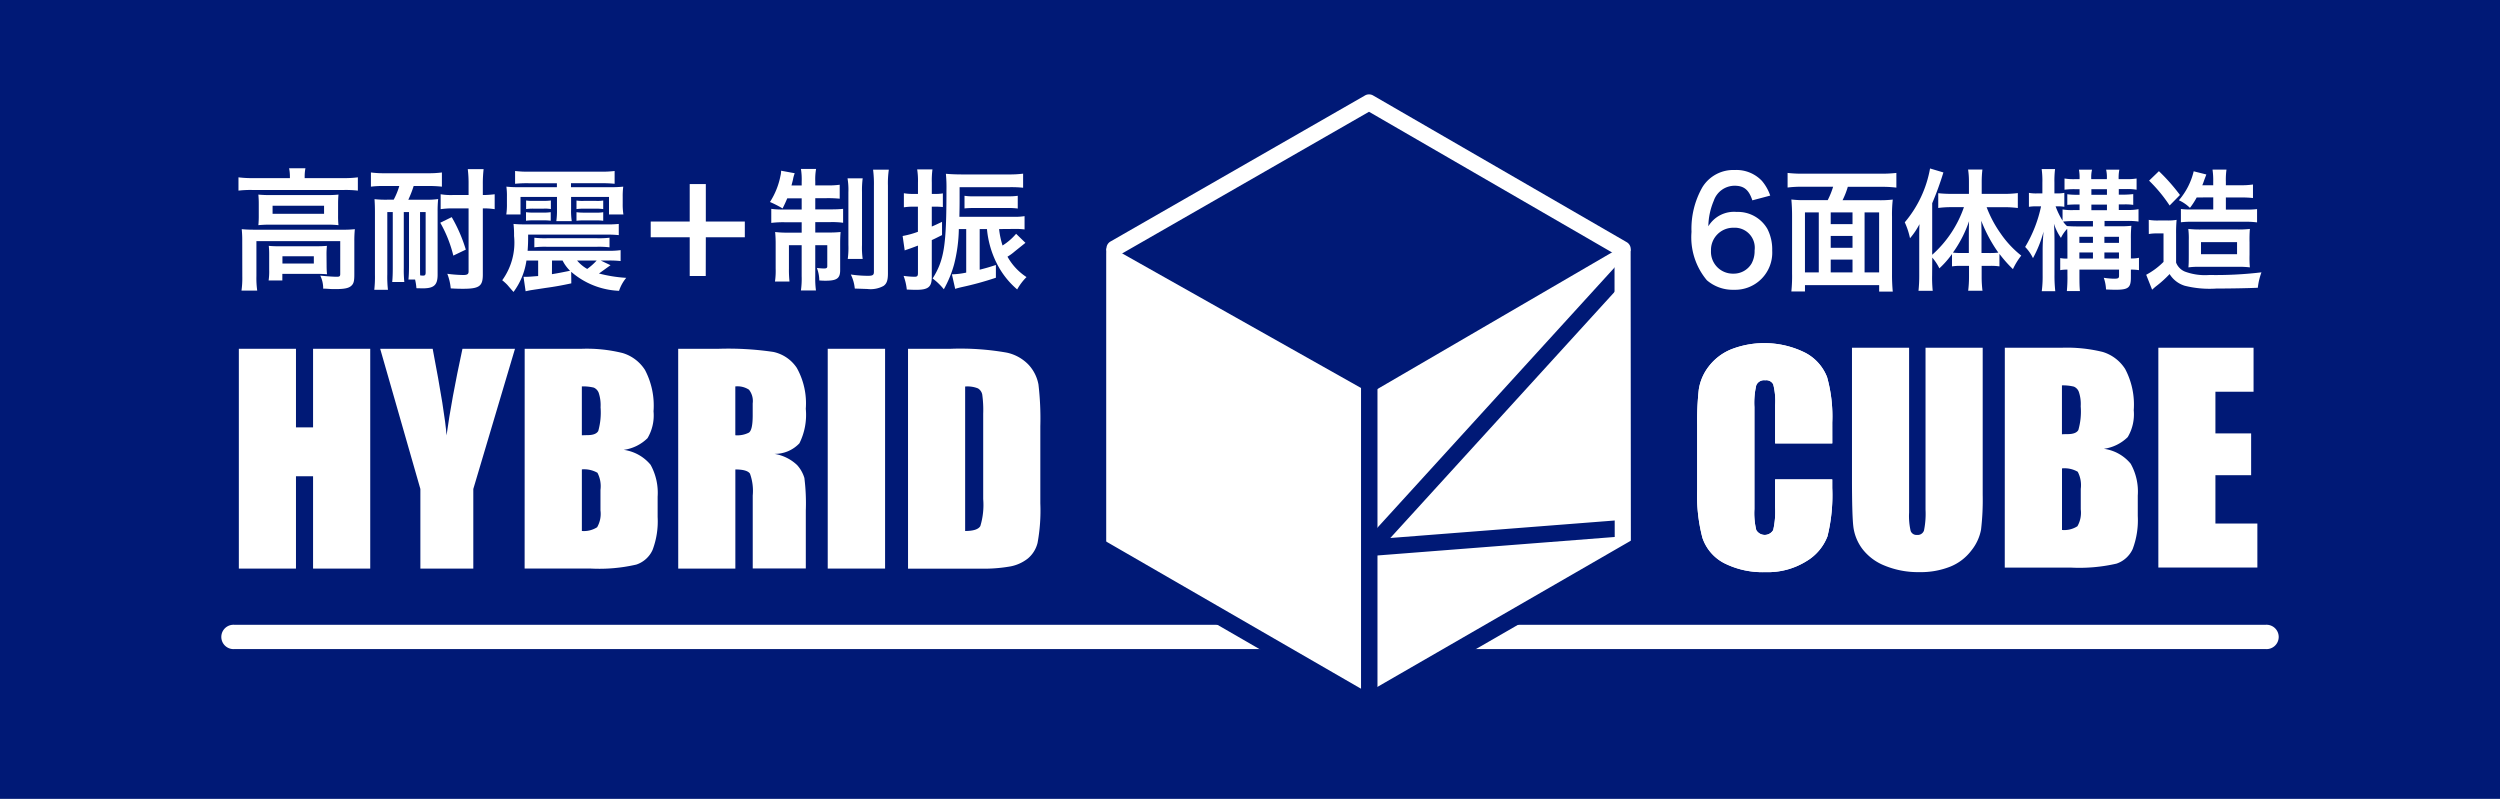
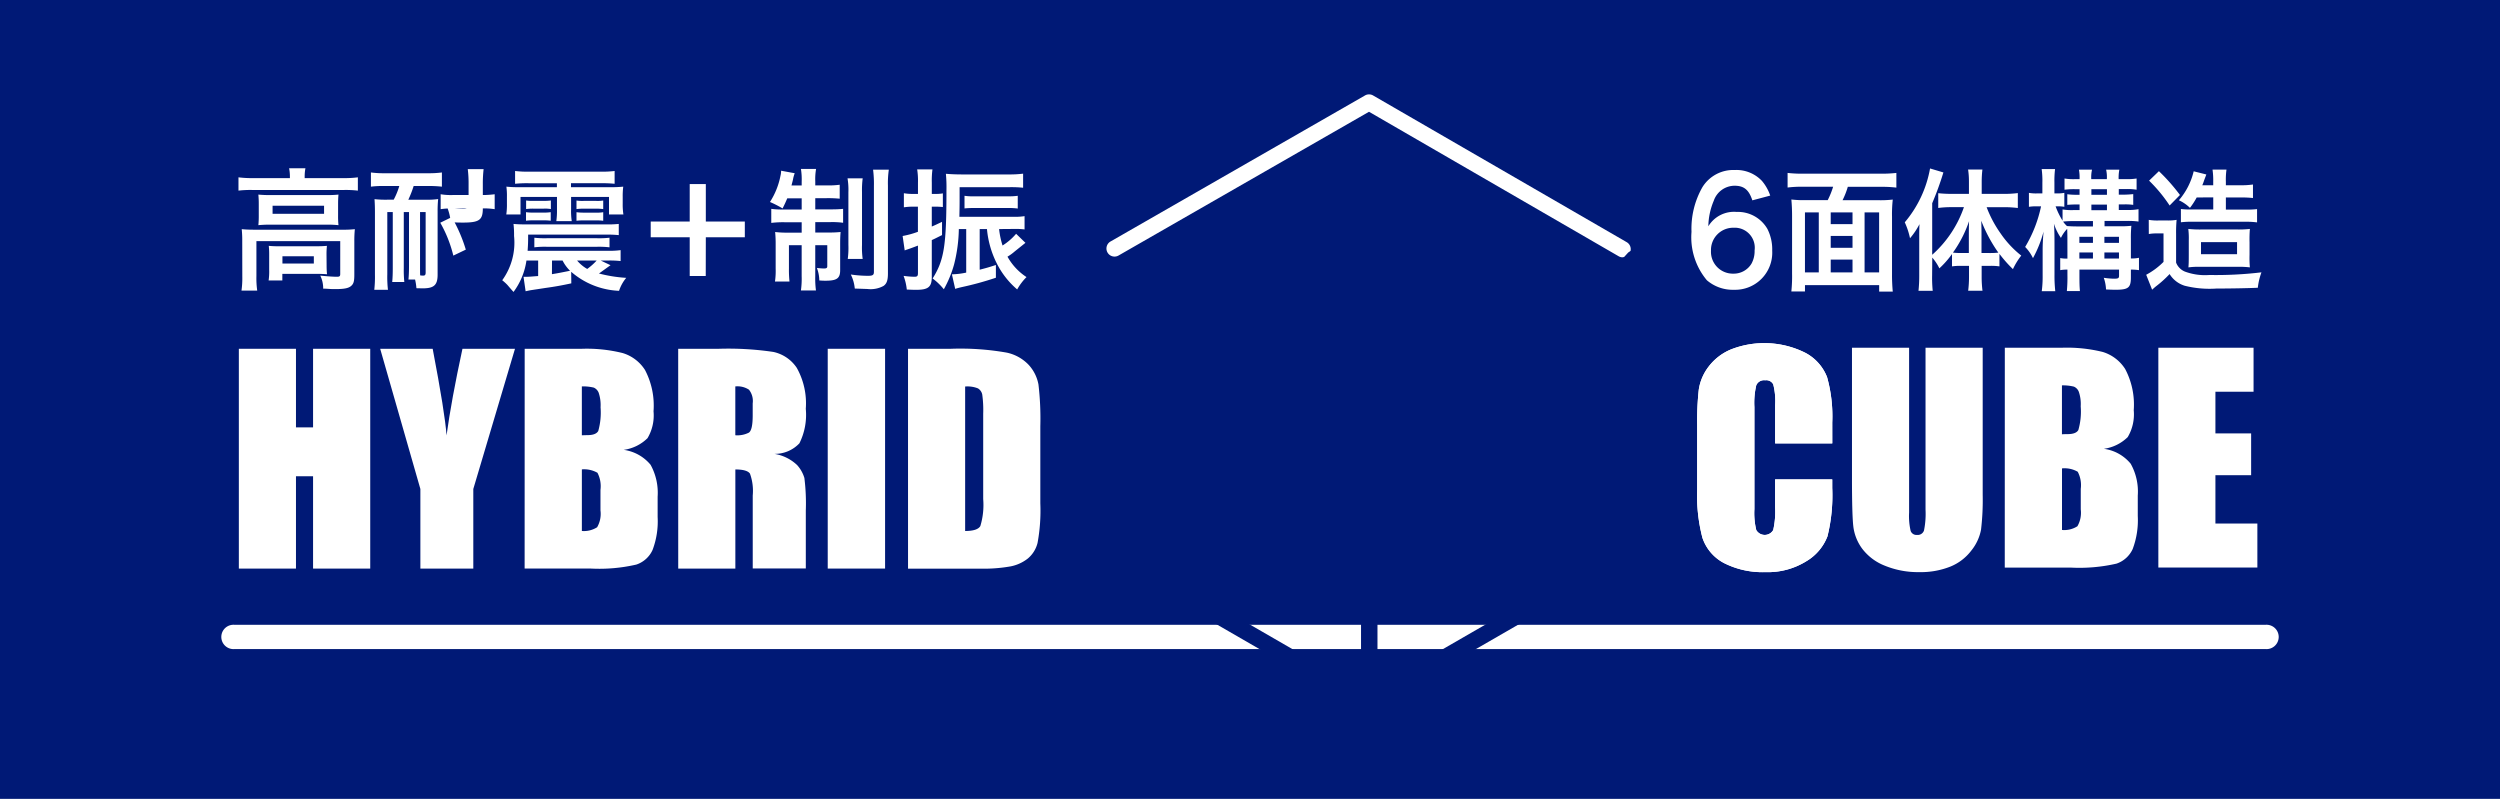
<svg xmlns="http://www.w3.org/2000/svg" id="グループ_16442" data-name="グループ 16442" width="133.915" height="42.793" viewBox="0 0 133.915 42.793">
  <rect id="長方形_11174" data-name="長方形 11174" width="133.915" height="42.793" fill="#001976" />
  <path id="パス_18005" data-name="パス 18005" d="M499.513,46.872h-108.8a.652.652,0,1,1,0-1.3h108.8a.652.652,0,1,1,0,1.3" transform="translate(-378.155 -12.104)" fill="#fff" />
  <path id="パス_18006" data-name="パス 18006" d="M504.88,30.4h-3.062V28.354a3.554,3.554,0,0,0-.1-1.115.416.416,0,0,0-.431-.22.45.45,0,0,0-.479.267,4.114,4.114,0,0,0-.1,1.166V33.92a3.809,3.809,0,0,0,.1,1.12.524.524,0,0,0,.908,0,4.393,4.393,0,0,0,.1-1.232V32.329h3.062v.458a9.12,9.12,0,0,1-.257,2.592,2.659,2.659,0,0,1-1.143,1.339,3.9,3.9,0,0,1-2.179.576,4.557,4.557,0,0,1-2.223-.487,2.383,2.383,0,0,1-1.151-1.349,8.93,8.93,0,0,1-.282-2.593V29.427a15.283,15.283,0,0,1,.086-1.909,2.667,2.667,0,0,1,.521-1.223,2.892,2.892,0,0,1,1.2-.928,4.9,4.9,0,0,1,3.994.184,2.488,2.488,0,0,1,1.157,1.3,7.768,7.768,0,0,1,.278,2.428Z" transform="translate(-406.732 -6.648)" fill="#fff" />
  <path id="パス_18007" data-name="パス 18007" d="M504.88,30.4h-3.062V28.354a3.554,3.554,0,0,0-.1-1.115.416.416,0,0,0-.431-.22.45.45,0,0,0-.479.267,4.114,4.114,0,0,0-.1,1.166V33.92a3.809,3.809,0,0,0,.1,1.12.524.524,0,0,0,.908,0,4.393,4.393,0,0,0,.1-1.232V32.329h3.062v.458a9.12,9.12,0,0,1-.257,2.592,2.659,2.659,0,0,1-1.143,1.339,3.9,3.9,0,0,1-2.179.576,4.557,4.557,0,0,1-2.223-.487,2.383,2.383,0,0,1-1.151-1.349,8.93,8.93,0,0,1-.282-2.593V29.427a15.283,15.283,0,0,1,.086-1.909,2.667,2.667,0,0,1,.521-1.223,2.892,2.892,0,0,1,1.2-.928,4.9,4.9,0,0,1,3.994.184,2.488,2.488,0,0,1,1.157,1.3,7.768,7.768,0,0,1,.278,2.428Z" transform="translate(-406.732 -6.648)" fill="#fff" />
  <path id="パス_18008" data-name="パス 18008" d="M515.935,25.363v7.868a13.5,13.5,0,0,1-.089,1.88,2.523,2.523,0,0,1-.517,1.113,2.666,2.666,0,0,1-1.13.865,4.257,4.257,0,0,1-1.652.294,4.683,4.683,0,0,1-1.862-.347,2.8,2.8,0,0,1-1.207-.911,2.5,2.5,0,0,1-.472-1.182c-.049-.413-.073-1.285-.073-2.612V25.363h3.06v8.828a3.534,3.534,0,0,0,.083.986.331.331,0,0,0,.339.214.355.355,0,0,0,.375-.236,4.445,4.445,0,0,0,.083-1.116V25.363Z" transform="translate(-409.73 -6.737)" fill="#fff" />
  <path id="パス_18009" data-name="パス 18009" d="M520.081,25.364h3.053a7.978,7.978,0,0,1,2.193.226,2.173,2.173,0,0,1,1.2.912,4.078,4.078,0,0,1,.46,2.21,2.385,2.385,0,0,1-.323,1.439,2.268,2.268,0,0,1-1.279.627,2.243,2.243,0,0,1,1.439.8,3.049,3.049,0,0,1,.379,1.706v1.091a4.381,4.381,0,0,1-.272,1.77,1.47,1.47,0,0,1-.869.784,8.887,8.887,0,0,1-2.444.212h-3.54Zm3.06,2.013V30c.132-.007.232-.009.306-.009.3,0,.492-.073.574-.222a3.584,3.584,0,0,0,.125-1.268,2.026,2.026,0,0,0-.1-.773.492.492,0,0,0-.265-.281,2.439,2.439,0,0,0-.637-.067m0,4.452v3.293a1.3,1.3,0,0,0,.826-.2,1.445,1.445,0,0,0,.179-.9v-1.1a1.537,1.537,0,0,0-.162-.917,1.409,1.409,0,0,0-.842-.181" transform="translate(-412.691 -6.737)" fill="#fff" />
  <path id="パス_18010" data-name="パス 18010" d="M531.28,25.363h5.1v2.357h-2.043v2.232h1.913v2.239h-1.913V34.78h2.247v2.356H531.28Z" transform="translate(-415.666 -6.737)" fill="#fff" />
  <path id="パス_18011" data-name="パス 18011" d="M398.308,25.441V37.215h-3.062V32.269h-.916v4.946h-3.06V25.441h3.06v4.21h.916v-4.21Z" transform="translate(-378.476 -6.758)" fill="#fff" />
  <path id="パス_18012" data-name="パス 18012" d="M408.8,25.441l-2.233,7.51v4.264h-2.835V32.951l-2.153-7.51h2.812q.659,3.446.743,4.639.256-1.883.852-4.639Z" transform="translate(-381.214 -6.758)" fill="#fff" />
  <path id="パス_18013" data-name="パス 18013" d="M412.119,25.441h3.054a7.964,7.964,0,0,1,2.192.228,2.154,2.154,0,0,1,1.2.909,4.1,4.1,0,0,1,.456,2.213,2.383,2.383,0,0,1-.322,1.438,2.249,2.249,0,0,1-1.276.626,2.267,2.267,0,0,1,1.44.8,3.1,3.1,0,0,1,.378,1.707V34.45a4.334,4.334,0,0,1-.272,1.768A1.461,1.461,0,0,1,418.1,37a8.824,8.824,0,0,1-2.445.213h-3.539Zm3.062,2.016v2.616c.131,0,.233-.007.306-.007.3,0,.489-.075.574-.223a3.652,3.652,0,0,0,.123-1.268,2.092,2.092,0,0,0-.1-.775.5.5,0,0,0-.265-.28,2.454,2.454,0,0,0-.637-.064m0,4.448V35.2A1.309,1.309,0,0,0,416,35a1.429,1.429,0,0,0,.179-.9V33a1.554,1.554,0,0,0-.162-.917,1.433,1.433,0,0,0-.842-.181" transform="translate(-384.014 -6.758)" fill="#fff" />
  <path id="パス_18014" data-name="パス 18014" d="M423.317,25.44h2.168a16.5,16.5,0,0,1,2.933.169,2.015,2.015,0,0,1,1.252.854,3.888,3.888,0,0,1,.482,2.192,3.419,3.419,0,0,1-.341,1.847,1.8,1.8,0,0,1-1.346.566,2.294,2.294,0,0,1,1.221.6,1.792,1.792,0,0,1,.391.693,10.962,10.962,0,0,1,.076,1.742v3.106h-2.843V33.3a2.712,2.712,0,0,0-.148-1.171q-.151-.225-.783-.225v5.31h-3.06Zm3.06,2.016v2.616a1.358,1.358,0,0,0,.725-.14c.139-.094.206-.4.206-.921v-.645a.974.974,0,0,0-.2-.735,1.126,1.126,0,0,0-.731-.175" transform="translate(-386.989 -6.757)" fill="#fff" />
  <rect id="長方形_11175" data-name="長方形 11175" width="3.072" height="11.773" transform="translate(44.338 18.683)" fill="#fff" />
  <path id="パス_18015" data-name="パス 18015" d="M440.081,25.44h2.288a14.252,14.252,0,0,1,3,.206,2.272,2.272,0,0,1,1.187.668,2.12,2.12,0,0,1,.512,1.037,15.636,15.636,0,0,1,.1,2.244v4.121a9.556,9.556,0,0,1-.148,2.121,1.587,1.587,0,0,1-.518.835,2.15,2.15,0,0,1-.917.422,8.181,8.181,0,0,1-1.643.123h-3.86Zm3.06,2.016V35.2c.441,0,.712-.088.814-.265a3.9,3.9,0,0,0,.153-1.445V28.917a5.985,5.985,0,0,0-.051-1.026.5.5,0,0,0-.231-.33,1.515,1.515,0,0,0-.684-.1" transform="translate(-391.442 -6.757)" fill="#fff" />
  <path id="パス_18016" data-name="パス 18016" d="M394,12.716a2.181,2.181,0,0,0-.043-.445h.875a2.282,2.282,0,0,0-.041.438V12.8h2.1a5.41,5.41,0,0,0,.749-.042v.712a5.655,5.655,0,0,0-.742-.035h-4.919a5.6,5.6,0,0,0-.734.035v-.712a5.706,5.706,0,0,0,.778.042H394Zm-2.553,3.46a5.8,5.8,0,0,0-.028-.641c.228.021.434.029.74.029h4.62a5.8,5.8,0,0,0,.7-.029,6.06,6.06,0,0,0-.028.634v1.8c0,.351-.034.487-.17.606s-.357.17-.854.17c-.15,0-.188,0-.416-.016-.112-.007-.112-.007-.228-.007a1.547,1.547,0,0,0-.157-.7c.4.042.7.062.9.062.134,0,.17-.034.17-.148V16.176h-4.49V18.05a4.8,4.8,0,0,0,.043.775h-.842a4.863,4.863,0,0,0,.043-.775Zm.885-1.979a5.119,5.119,0,0,0-.022-.515,6.366,6.366,0,0,0,.692.027h2.965a5.514,5.514,0,0,0,.635-.027c-.015.182-.021.288-.021.515V14.8a4.7,4.7,0,0,0,.021.521,5.453,5.453,0,0,0-.67-.027h-2.951a5.989,5.989,0,0,0-.671.027,4.791,4.791,0,0,0,.022-.521Zm3.634,3.283a4.577,4.577,0,0,0,.022.471c-.134-.015-.4-.023-.593-.023h-1.8v.354h-.735a3.444,3.444,0,0,0,.03-.571v-.817a4.107,4.107,0,0,0-.022-.466,5.3,5.3,0,0,0,.577.022h1.953c.273,0,.372-.005.585-.022a4.15,4.15,0,0,0-.022.452Zm-2.894-2.77h2.758v-.431h-2.758Zm.528,2.664h1.682v-.388H393.6Z" transform="translate(-378.471 -3.259)" fill="#fff" />
-   <path id="パス_18017" data-name="パス 18017" d="M401.626,13.241a4.907,4.907,0,0,0-.722.035v-.761a5.062,5.062,0,0,0,.722.042h2.343a5.29,5.29,0,0,0,.737-.042v.761a6,6,0,0,0-.729-.035h-.784a5.864,5.864,0,0,1-.286.734h.963a3.926,3.926,0,0,0,.635-.035,6.441,6.441,0,0,0-.029.682v3.369c0,.555-.192.732-.8.732l-.335-.007a3.009,3.009,0,0,0-.072-.466h-.355c.022-.211.03-.485.03-.738V14.636h-.28v3.009a6.106,6.106,0,0,0,.029.739h-.649c.023-.209.03-.485.03-.739V14.636h-.293v3.34a6.026,6.026,0,0,0,.035.825h-.732a6.312,6.312,0,0,0,.035-.825V14.622c0-.233-.007-.458-.023-.677a5.4,5.4,0,0,0,.677.029h.35a3.728,3.728,0,0,0,.3-.734Zm1.909,4.271c0,.275,0,.393.007.515l.043.007a1.053,1.053,0,0,0,.122.006c.092,0,.128-.041.128-.162V14.636h-.3Zm1.783-.543a6.775,6.775,0,0,0-.7-1.761l.614-.3a8.108,8.108,0,0,1,.755,1.74Zm-.051-2.53a4.058,4.058,0,0,0-.628.043v-.8a3.236,3.236,0,0,0,.635.042h.861v-.555a6.31,6.31,0,0,0-.043-.833h.848a6.92,6.92,0,0,0-.042.833v.555a5.093,5.093,0,0,0,.635-.042v.8a3.82,3.82,0,0,0-.635-.043v3.546c0,.627-.192.761-1.075.761-.223,0-.421-.007-.644-.021a2.854,2.854,0,0,0-.184-.782,7.191,7.191,0,0,0,.849.065c.22,0,.291-.043.291-.191V14.439Z" transform="translate(-381.035 -3.277)" fill="#fff" />
+   <path id="パス_18017" data-name="パス 18017" d="M401.626,13.241a4.907,4.907,0,0,0-.722.035v-.761a5.062,5.062,0,0,0,.722.042h2.343a5.29,5.29,0,0,0,.737-.042v.761a6,6,0,0,0-.729-.035h-.784a5.864,5.864,0,0,1-.286.734h.963a3.926,3.926,0,0,0,.635-.035,6.441,6.441,0,0,0-.029.682v3.369c0,.555-.192.732-.8.732l-.335-.007a3.009,3.009,0,0,0-.072-.466h-.355c.022-.211.03-.485.03-.738V14.636h-.28v3.009a6.106,6.106,0,0,0,.029.739h-.649c.023-.209.03-.485.03-.739V14.636h-.293v3.34a6.026,6.026,0,0,0,.035.825h-.732a6.312,6.312,0,0,0,.035-.825V14.622c0-.233-.007-.458-.023-.677a5.4,5.4,0,0,0,.677.029h.35a3.728,3.728,0,0,0,.3-.734Zm1.909,4.271c0,.275,0,.393.007.515l.043.007a1.053,1.053,0,0,0,.122.006c.092,0,.128-.041.128-.162V14.636h-.3Zm1.783-.543a6.775,6.775,0,0,0-.7-1.761l.614-.3a8.108,8.108,0,0,1,.755,1.74Zm-.051-2.53a4.058,4.058,0,0,0-.628.043v-.8a3.236,3.236,0,0,0,.635.042h.861v-.555a6.31,6.31,0,0,0-.043-.833h.848a6.92,6.92,0,0,0-.042.833v.555a5.093,5.093,0,0,0,.635-.042v.8a3.82,3.82,0,0,0-.635-.043c0,.627-.192.761-1.075.761-.223,0-.421-.007-.644-.021a2.854,2.854,0,0,0-.184-.782,7.191,7.191,0,0,0,.849.065c.22,0,.291-.043.291-.191V14.439Z" transform="translate(-381.035 -3.277)" fill="#fff" />
  <path id="パス_18018" data-name="パス 18018" d="M416.282,17.519c-.434.31-.518.374-.619.444a7.489,7.489,0,0,0,1.461.233,2.12,2.12,0,0,0-.385.695,4.162,4.162,0,0,1-2.564-1.019l.007.619c-.493.107-.885.178-1.389.247-.28.043-.55.085-.793.121-.078.015-.078.015-.266.055l-.112-.775h.184c.094,0,.186-.007.6-.04v-.832h-.627a3.7,3.7,0,0,1-.692,1.684c-.085-.091-.085-.091-.335-.382a2.763,2.763,0,0,0-.271-.244,3.436,3.436,0,0,0,.634-2.37,5.188,5.188,0,0,0-.029-.647c.236.021.413.026.738.026h4.2a6,6,0,0,0,.7-.026v.6a5.914,5.914,0,0,0-.691-.028h-4.164c0,.408-.005.543-.028.867h4.3a4.4,4.4,0,0,0,.682-.035v.585a4.867,4.867,0,0,0-.687-.028h-.378Zm-4.4-4.391a6.284,6.284,0,0,0-.712.029v-.684a5.665,5.665,0,0,0,.762.036h3.81a5.648,5.648,0,0,0,.76-.036v.684a6.22,6.22,0,0,0-.714-.029h-1.624v.212h2.1a6.288,6.288,0,0,0,.7-.029,3.964,3.964,0,0,0-.029.557v.339a3.542,3.542,0,0,0,.037.593h-.771v-.939h-2.031v.677a3.563,3.563,0,0,0,.035.62h-.826a3.955,3.955,0,0,0,.035-.62v-.677h-1.953V14.8h-.762a3.681,3.681,0,0,0,.034-.593v-.339a3.6,3.6,0,0,0-.029-.557,6.034,6.034,0,0,0,.706.029h2v-.212Zm-.127,1.55a2.5,2.5,0,0,0,.391.023h.547a2.36,2.36,0,0,0,.386-.023v.459a2.609,2.609,0,0,0-.386-.021h-.547a2.772,2.772,0,0,0-.391.021Zm.006-.626a2.072,2.072,0,0,0,.391.02h.551a2.667,2.667,0,0,0,.384-.02v.459a1.874,1.874,0,0,0-.384-.022h-.551a2.709,2.709,0,0,0-.391.022Zm.441,1.995a4.944,4.944,0,0,0,.664.027h2.7a4.9,4.9,0,0,0,.662-.027v.514a4.857,4.857,0,0,0-.67-.029h-2.686a4.816,4.816,0,0,0-.671.029ZM413.144,18c.38-.064.38-.064.97-.183a2.045,2.045,0,0,1-.4-.549h-.566Zm2.747-3.487a2.618,2.618,0,0,0-.385-.022h-.654a2.721,2.721,0,0,0-.393.022v-.459a2.075,2.075,0,0,0,.393.02h.654a2,2,0,0,0,.385-.02Zm0,.626a2.984,2.984,0,0,0-.385-.021h-.654a3.1,3.1,0,0,0-.393.021v-.459a2.705,2.705,0,0,0,.393.023h.654a1.832,1.832,0,0,0,.385-.023Zm-1.4,2.129a1.966,1.966,0,0,0,.543.451,3.2,3.2,0,0,0,.507-.451Z" transform="translate(-383.579 -3.313)" fill="#fff" />
  <path id="パス_18019" data-name="パス 18019" d="M424.259,18.35H423.4V16.277h-2.089v-.845H423.4V13.424h.863v2.008h2.089v.845h-2.089Z" transform="translate(-386.455 -3.566)" fill="#fff" />
  <path id="パス_18020" data-name="パス 18020" d="M430.938,13.9c-.091.211-.129.3-.251.542a5.651,5.651,0,0,0-.676-.345,4,4,0,0,0,.562-1.4,1.1,1.1,0,0,0,.035-.275l.728.134a2.109,2.109,0,0,0-.082.283c-.01.077-.055.231-.09.372h.546v-.2a3.538,3.538,0,0,0-.04-.684h.811a3.221,3.221,0,0,0-.043.67v.211h.609a4.52,4.52,0,0,0,.7-.035v.747a6.377,6.377,0,0,0-.7-.028h-.609v.6h.837a6.188,6.188,0,0,0,.654-.027v.745a4.2,4.2,0,0,0-.684-.035h-.807v.557h.693a5.708,5.708,0,0,0,.663-.028c-.013.169-.023.31-.023.628V17.75c0,.438-.177.564-.79.564-.064,0-.128,0-.327-.014a1.965,1.965,0,0,0-.129-.67,3.769,3.769,0,0,0,.377.029c.134,0,.179-.029.179-.121V16.412h-.644v1.663a4.834,4.834,0,0,0,.038.762h-.806a4.48,4.48,0,0,0,.04-.769V16.412h-.682v1.261a5.776,5.776,0,0,0,.03.684h-.778a3.8,3.8,0,0,0,.037-.69v-1.3a6.277,6.277,0,0,0-.028-.662,5.284,5.284,0,0,0,.69.034h.732v-.557h-.895a5.218,5.218,0,0,0-.734.035v-.752a4.236,4.236,0,0,0,.635.034h.994v-.6Zm4.04-1.072a4.85,4.85,0,0,0-.037.733V16.4a4.351,4.351,0,0,0,.037.747h-.8a4.465,4.465,0,0,0,.034-.754V13.579a3.723,3.723,0,0,0-.046-.748Zm1.4-.463a5.036,5.036,0,0,0-.048.85v4.708c0,.374-.066.55-.236.67a1.443,1.443,0,0,1-.863.164c-.035,0-.258-.01-.677-.023a2.123,2.123,0,0,0-.213-.753,6.491,6.491,0,0,0,.92.07c.255,0,.318-.043.318-.212v-4.6a6.058,6.058,0,0,0-.044-.872Z" transform="translate(-388.767 -3.277)" fill="#fff" />
  <path id="パス_18021" data-name="パス 18021" d="M440.256,14.352a3.063,3.063,0,0,0-.5.035v-.755a2.623,2.623,0,0,0,.506.037h.249v-.6a3.925,3.925,0,0,0-.043-.713h.819a4.655,4.655,0,0,0-.035.713v.6h.22a1.893,1.893,0,0,0,.372-.029v.733a3.4,3.4,0,0,0-.365-.021h-.228v1.065c.171-.071.271-.12.549-.253v.711c-.3.148-.378.191-.549.267v1.974c0,.535-.187.69-.826.69-.136,0-.173,0-.513-.014a2.924,2.924,0,0,0-.172-.733,4.558,4.558,0,0,0,.578.048c.155,0,.192-.035.192-.2V16.437c-.243.092-.408.156-.6.218a.822.822,0,0,0-.109.043l-.112-.775a4.668,4.668,0,0,0,.819-.225V14.352Zm4.6,1.2a4.51,4.51,0,0,0,.185.881,3.135,3.135,0,0,0,.727-.628l.5.485-.572.458a2.606,2.606,0,0,1-.39.283,3.116,3.116,0,0,0,1.019,1.093,3.009,3.009,0,0,0-.5.662,4.461,4.461,0,0,1-1.118-1.446,5.093,5.093,0,0,1-.5-1.788h-.39v2.177c.328-.085.462-.12.868-.253v.683a17,17,0,0,1-1.855.508c-.139.035-.178.041-.325.09l-.176-.781a3.967,3.967,0,0,0,.766-.092V15.551H442.7a8.149,8.149,0,0,1-.256,1.9,5.93,5.93,0,0,1-.548,1.326,3.278,3.278,0,0,0-.6-.578c.62-.986.741-1.777.741-4.708a7.832,7.832,0,0,0-.03-.9c.245.022.544.035.844.035h2.5a5.927,5.927,0,0,0,.792-.041v.753a6,6,0,0,0-.742-.029h-2.66v.742c0,.324-.005.5-.012.844H445.6a3.408,3.408,0,0,0,.621-.035v.712a3.688,3.688,0,0,0-.535-.027Zm1-1.1a3.494,3.494,0,0,0-.514-.027h-1.859a4.236,4.236,0,0,0-.479.021v-.676a2.743,2.743,0,0,0,.479.028h1.849a3.435,3.435,0,0,0,.524-.028Z" transform="translate(-391.339 -3.282)" fill="#fff" />
  <path id="パス_18022" data-name="パス 18022" d="M500.487,14.025c-.184-.565-.449-.783-.951-.783a1.184,1.184,0,0,0-1.116.806,3.646,3.646,0,0,0-.29,1.366,1.606,1.606,0,0,1,1.517-.769,1.823,1.823,0,0,1,1.649.915,2.415,2.415,0,0,1,.255,1.162,1.988,1.988,0,0,1-2.059,2.093,2.118,2.118,0,0,1-1.441-.51,3.584,3.584,0,0,1-.823-2.59,4.493,4.493,0,0,1,.584-2.395,1.944,1.944,0,0,1,1.732-.92,1.883,1.883,0,0,1,1.454.58,2.4,2.4,0,0,1,.447.79Zm-2.215,2.7a1.17,1.17,0,0,0,1.2,1.226,1.106,1.106,0,0,0,.974-.544,1.4,1.4,0,0,0,.162-.7,1.072,1.072,0,0,0-1.121-1.215,1.191,1.191,0,0,0-1.215,1.229" transform="translate(-406.621 -3.293)" fill="#fff" />
  <path id="パス_18023" data-name="パス 18023" d="M506.387,14.07a4.435,4.435,0,0,0,.29-.718H505.03a6.126,6.126,0,0,0-.793.043v-.782a6.624,6.624,0,0,0,.788.041h4.251a6.868,6.868,0,0,0,.788-.041V13.4a6.145,6.145,0,0,0-.788-.043h-1.813a4.345,4.345,0,0,1-.282.718h1.928a5.609,5.609,0,0,0,.762-.035,7.106,7.106,0,0,0-.04.91V18.01a9.539,9.539,0,0,0,.04.96h-.729v-.347h-3.974v.338h-.729a7.884,7.884,0,0,0,.038-.958V14.936c0-.344-.012-.611-.038-.9a5.552,5.552,0,0,0,.762.035Zm-.479.656h-.741v3.214h.741Zm.639.629h1.168v-.628h-1.168Zm1.168.634h-1.168v.634h1.168Zm0,1.267h-1.168v.684h1.168Zm.646.684h.779V14.726h-.779Z" transform="translate(-408.483 -3.35)" fill="#fff" />
  <path id="パス_18024" data-name="パス 18024" d="M514.248,18.023a6.98,6.98,0,0,0,.032.818h-.762a7.553,7.553,0,0,0,.04-.825V16.072c0-.375,0-.488.013-.8a3.859,3.859,0,0,1-.507.754,4.123,4.123,0,0,0-.281-.853,6.121,6.121,0,0,0,1.354-2.884l.715.213a16.551,16.551,0,0,1-.6,1.65v2.761a6.039,6.039,0,0,0,1.7-2.552h-.69a5.308,5.308,0,0,0-.686.044v-.791a6.721,6.721,0,0,0,.7.036h.944v-.642a4.286,4.286,0,0,0-.045-.662h.767a5.489,5.489,0,0,0-.038.669v.635h1.194a5.536,5.536,0,0,0,.741-.043v.8a5.634,5.634,0,0,0-.723-.044h-.948a6.234,6.234,0,0,0,.755,1.416,5.338,5.338,0,0,0,1.1,1.177,3.623,3.623,0,0,0-.446.726,7.007,7.007,0,0,1-.723-.818v.67a3.071,3.071,0,0,0-.469-.029h-.484v.565a6.044,6.044,0,0,0,.045.769h-.767a6.013,6.013,0,0,0,.045-.769v-.565h-.452a3.1,3.1,0,0,0-.459.029v-.662a4.833,4.833,0,0,1-.677.767,2.641,2.641,0,0,0-.38-.576Zm1.967-2.065c0-.366,0-.514.012-.845a6.442,6.442,0,0,1-.864,1.683,3.414,3.414,0,0,0,.425.022h.427Zm1.149.861a3.749,3.749,0,0,0,.431-.022,7.892,7.892,0,0,1-.915-1.707c.013.4.013.564.013.847v.881Z" transform="translate(-410.752 -3.265)" fill="#fff" />
  <path id="パス_18025" data-name="パス 18025" d="M523.828,16.034c0-.2-.005-.339-.011-.5a1.817,1.817,0,0,0-.335.485,2.835,2.835,0,0,1-.375-.76c.021.239.03.549.03,1.014v1.74a7.47,7.47,0,0,0,.042.86h-.724a5.993,5.993,0,0,0,.047-.86V16.654c0-.269.018-.635.05-.972a6.366,6.366,0,0,1-.568,1.422,2.2,2.2,0,0,0-.419-.6,7.008,7.008,0,0,0,.852-2.175H522.2a2.279,2.279,0,0,0-.433.026v-.748a2.154,2.154,0,0,0,.433.03h.288v-.571a4.725,4.725,0,0,0-.038-.733h.717a5.3,5.3,0,0,0-.034.723v.58h.151a1.886,1.886,0,0,0,.38-.03v.748a1.912,1.912,0,0,0-.368-.026h-.1a4.015,4.015,0,0,0,.373.767v-.6a2.937,2.937,0,0,0,.561.035h.35v-.3h-.157a4.3,4.3,0,0,0-.5.021v-.571a3.279,3.279,0,0,0,.5.029h.157v-.3h-.264a4.052,4.052,0,0,0-.542.029v-.6a2.992,2.992,0,0,0,.535.035h.271a2.365,2.365,0,0,0-.033-.507h.7a1.821,1.821,0,0,0-.04.507h.834a1.8,1.8,0,0,0-.038-.507h.708a2.262,2.262,0,0,0-.038.507H527a3.2,3.2,0,0,0,.535-.035v.6a2.882,2.882,0,0,0-.535-.035h-.419v.3h.284c.172,0,.356-.016.49-.029v.576a3.065,3.065,0,0,0-.49-.026h-.284v.3h.457a2.872,2.872,0,0,0,.6-.043v.663a3.818,3.818,0,0,0-.6-.034h-1.22v.287h.837a4.8,4.8,0,0,0,.6-.027,6.581,6.581,0,0,0-.026.7v1.05a1.812,1.812,0,0,0,.433-.035v.662a2.473,2.473,0,0,0-.433-.028v.415c0,.557-.135.663-.832.663-.123,0-.31-.007-.5-.015a2.089,2.089,0,0,0-.121-.626,4.072,4.072,0,0,0,.553.049c.221,0,.266-.028.266-.163v-.323h-2.122v.282c0,.479.006.626.026.866h-.7a7.747,7.747,0,0,0,.031-.866v-.282a2,2,0,0,0-.386.028V17.1a1.918,1.918,0,0,0,.386.029Zm.59-.628h.779v-.287h-1.032a4.474,4.474,0,0,0-.568.027,1.641,1.641,0,0,0,.208.239c.186.013.328.021.613.021m.779.556h-.728v.325h.728Zm0,.839h-.728v.324h.728Zm.75-3.39h-.834v.3h.834Zm0,.825h-.834v.3h.834Zm.644,1.725h-.781v.325h.781Zm0,.839h-.781v.324h.781Z" transform="translate(-413.086 -3.276)" fill="#fff" />
  <path id="パス_18026" data-name="パス 18026" d="M530.53,15.064a2.645,2.645,0,0,0,.518.034h.484a2.683,2.683,0,0,0,.49-.034,7.668,7.668,0,0,0-.027.769v1.521a.855.855,0,0,0,.472.481,3.1,3.1,0,0,0,1.311.182,20.538,20.538,0,0,0,2.789-.142,3.526,3.526,0,0,0-.195.826c-.581.026-1.5.042-2.213.042a5.463,5.463,0,0,1-1.7-.149,1.449,1.449,0,0,1-.812-.627,5.809,5.809,0,0,1-.725.654c-.057.044-.134.114-.212.184l-.317-.8a3.843,3.843,0,0,0,.928-.69V15.79h-.355a2.377,2.377,0,0,0-.433.033Zm.544-2.608a10.089,10.089,0,0,1,1.128,1.276l-.554.563a7.987,7.987,0,0,0-1.1-1.331Zm2.024,1.409a3.968,3.968,0,0,1-.361.557,2.066,2.066,0,0,0-.593-.408,3.665,3.665,0,0,0,.793-1.551l.677.17c-.005.021-.09.239-.116.309a2.7,2.7,0,0,1-.1.268h.585v-.182a3.97,3.97,0,0,0-.037-.655h.748a3.814,3.814,0,0,0-.033.655v.182h.762a4.35,4.35,0,0,0,.69-.04v.724a5.467,5.467,0,0,0-.664-.029h-.788v.649h1.071a4.439,4.439,0,0,0,.6-.026V15.2a4.366,4.366,0,0,0-.6-.035H532.8a4.31,4.31,0,0,0-.548.029v-.712a4.206,4.206,0,0,0,.581.026h1.152v-.649Zm.131,3.714a3.761,3.761,0,0,0-.574.031c.013-.17.019-.226.019-.726v-.706a4.094,4.094,0,0,0-.026-.628,5.753,5.753,0,0,0,.7.03h1.928a5.427,5.427,0,0,0,.671-.03,6.8,6.8,0,0,0-.018.721v.662a5.774,5.774,0,0,0,.018.676,4.905,4.905,0,0,0-.637-.031Zm.1-.675h1.931v-.648h-1.931Z" transform="translate(-415.43 -3.287)" fill="#fff" />
-   <path id="パス_18027" data-name="パス 18027" d="M454.433,15.2l14.142-8.133,13.771,8.11.347,15.63-14.17,8.376-14.352-8.188Z" transform="translate(-395.184 -1.877)" fill="#fff" />
-   <path id="パス_18028" data-name="パス 18028" d="M493.137,34.1a.441.441,0,0,1-.441-.441V16.97a.441.441,0,0,1,.881,0V33.655a.441.441,0,0,1-.441.441" transform="translate(-405.417 -4.39)" fill="#001976" />
  <path id="パス_18029" data-name="パス 18029" d="M453.778,34.1a.441.441,0,0,1-.441-.441V16.97a.441.441,0,0,1,.881,0V33.655a.441.441,0,0,1-.441.441" transform="translate(-394.963 -4.39)" fill="#001976" />
  <path id="パス_18030" data-name="パス 18030" d="M473.565,45.022a.441.441,0,0,1-.441-.441V27.9a.441.441,0,1,1,.881,0V44.581a.441.441,0,0,1-.441.441" transform="translate(-400.219 -7.292)" fill="#001976" />
  <path id="パス_18031" data-name="パス 18031" d="M455.177,15.343l13.559-7.869,13.459,7.8-13.343,7.773Z" transform="translate(-395.452 -1.985)" fill="#001976" />
  <path id="パス_18032" data-name="パス 18032" d="M482.2,15.612a.428.428,0,0,1-.216-.059l-13.37-7.738-13.43,7.708a.433.433,0,0,1-.43-.751L468.4,6.941a.432.432,0,0,1,.432,0L482.419,14.8a.433.433,0,0,1-.217.807" transform="translate(-395.282 -1.828)" fill="#fff" />
  <path id="パス_18033" data-name="パス 18033" d="M473.637,34.629a.44.44,0,0,1-.326-.737l14.126-15.5a.441.441,0,0,1,.651.593L474.712,33.664l13.109-1.022a.44.44,0,0,1,.068.878L473.67,34.628h-.034" transform="translate(-400.238 -4.846)" fill="#001976" />
-   <path id="パス_18034" data-name="パス 18034" d="M492.057,34.144a.433.433,0,0,1-.433-.433L491.613,18.2a.432.432,0,1,1,.864,0l.012,15.516a.433.433,0,0,1-.432.433Z" transform="translate(-405.13 -4.718)" fill="#fff" />
  <path id="パス_18035" data-name="パス 18035" d="M468.221,48.472a.437.437,0,0,1-.22-.059l-14.444-8.341a.441.441,0,1,1,.441-.764l14.223,8.215,14.24-8.215a.441.441,0,0,1,.44.764l-14.46,8.341a.437.437,0,0,1-.22.059" transform="translate(-394.963 -10.426)" fill="#001976" />
</svg>